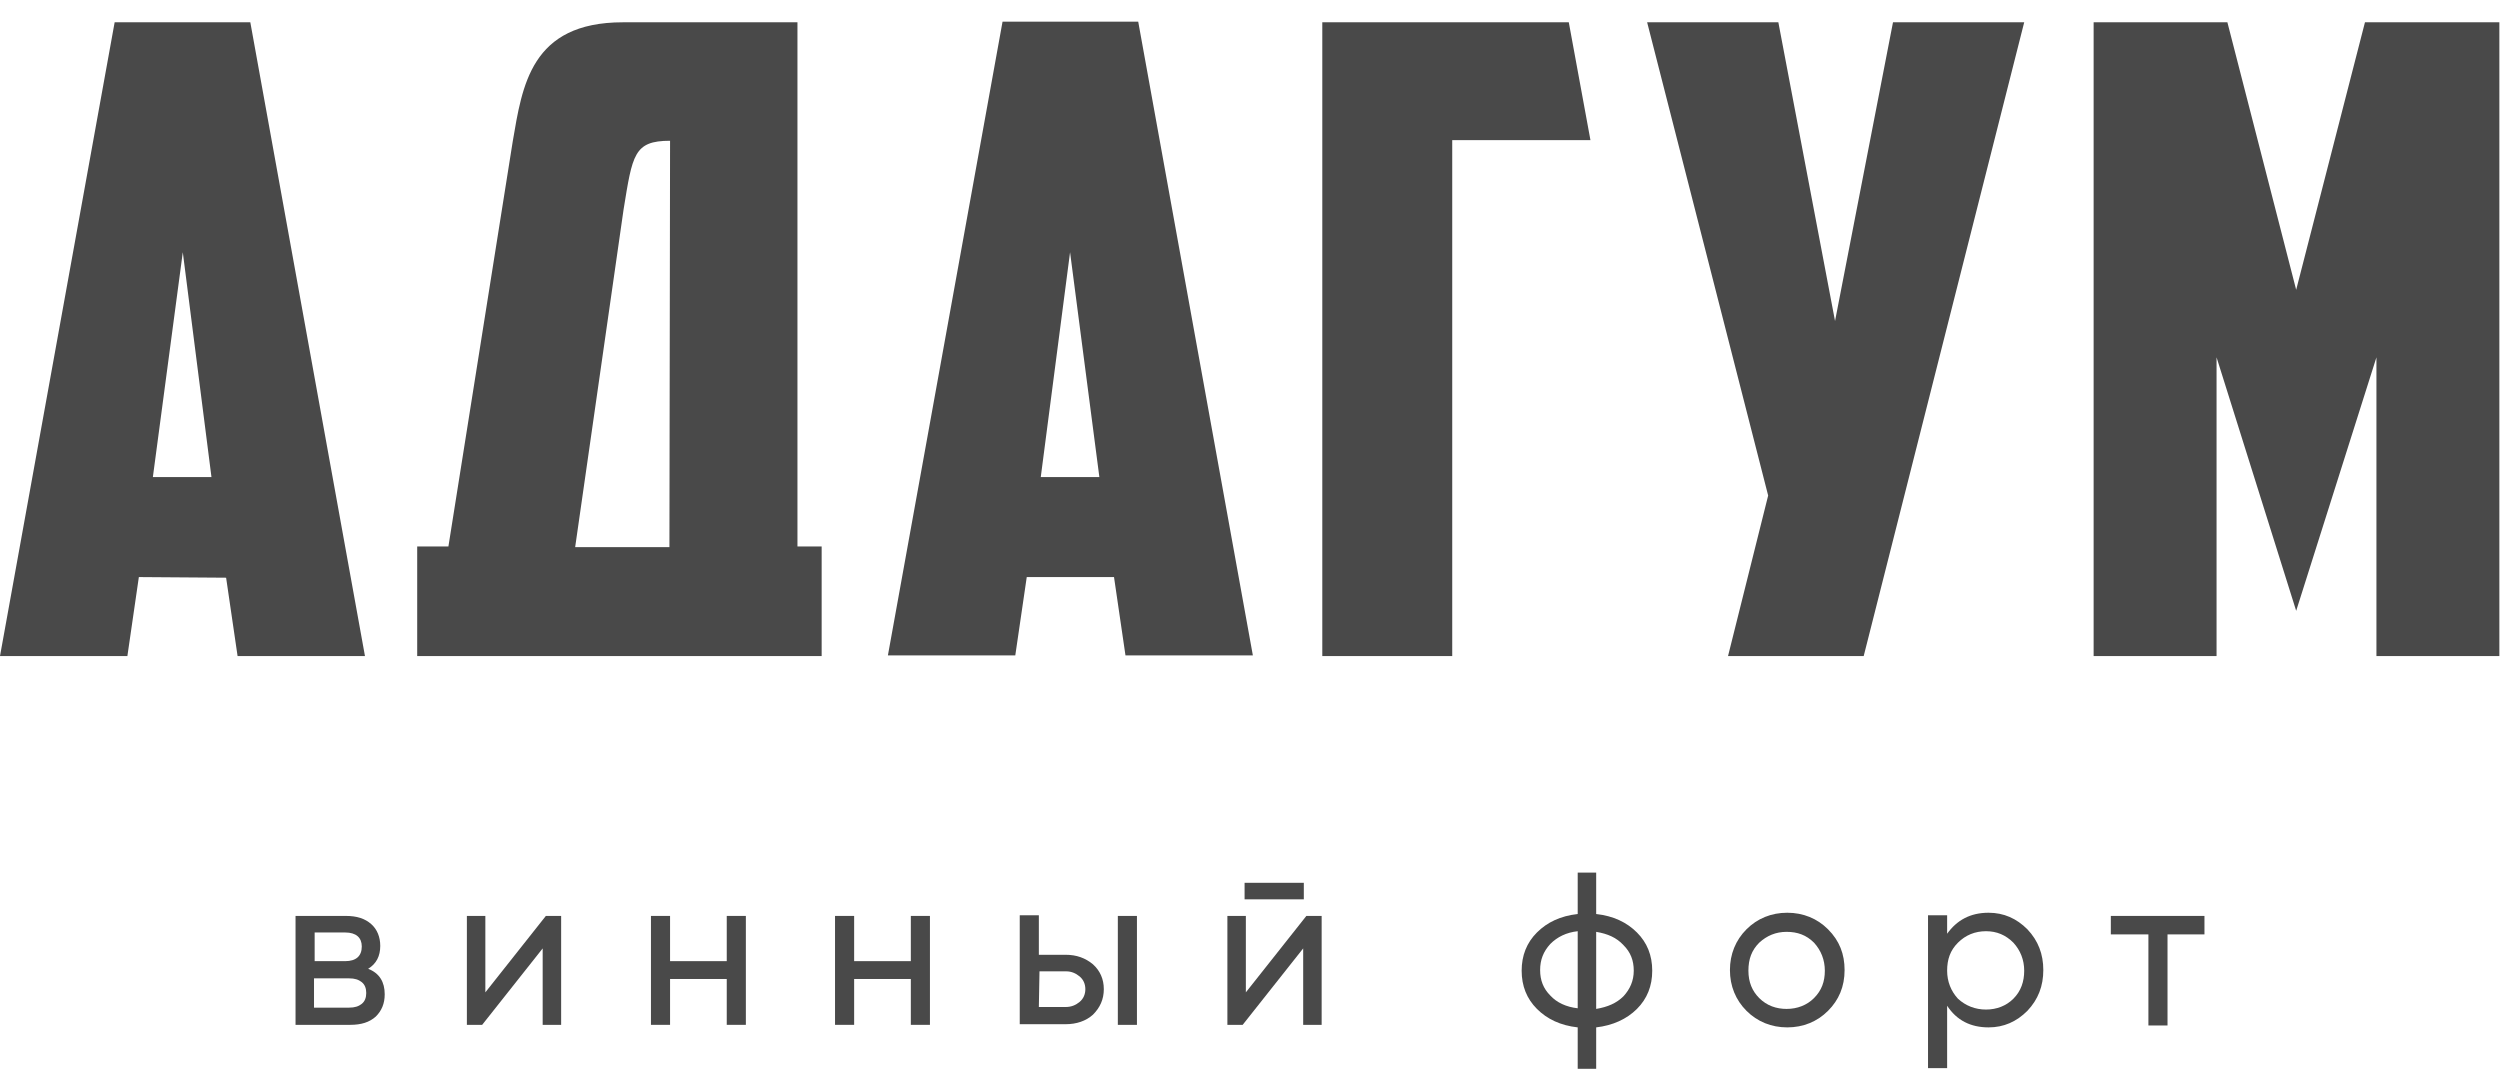
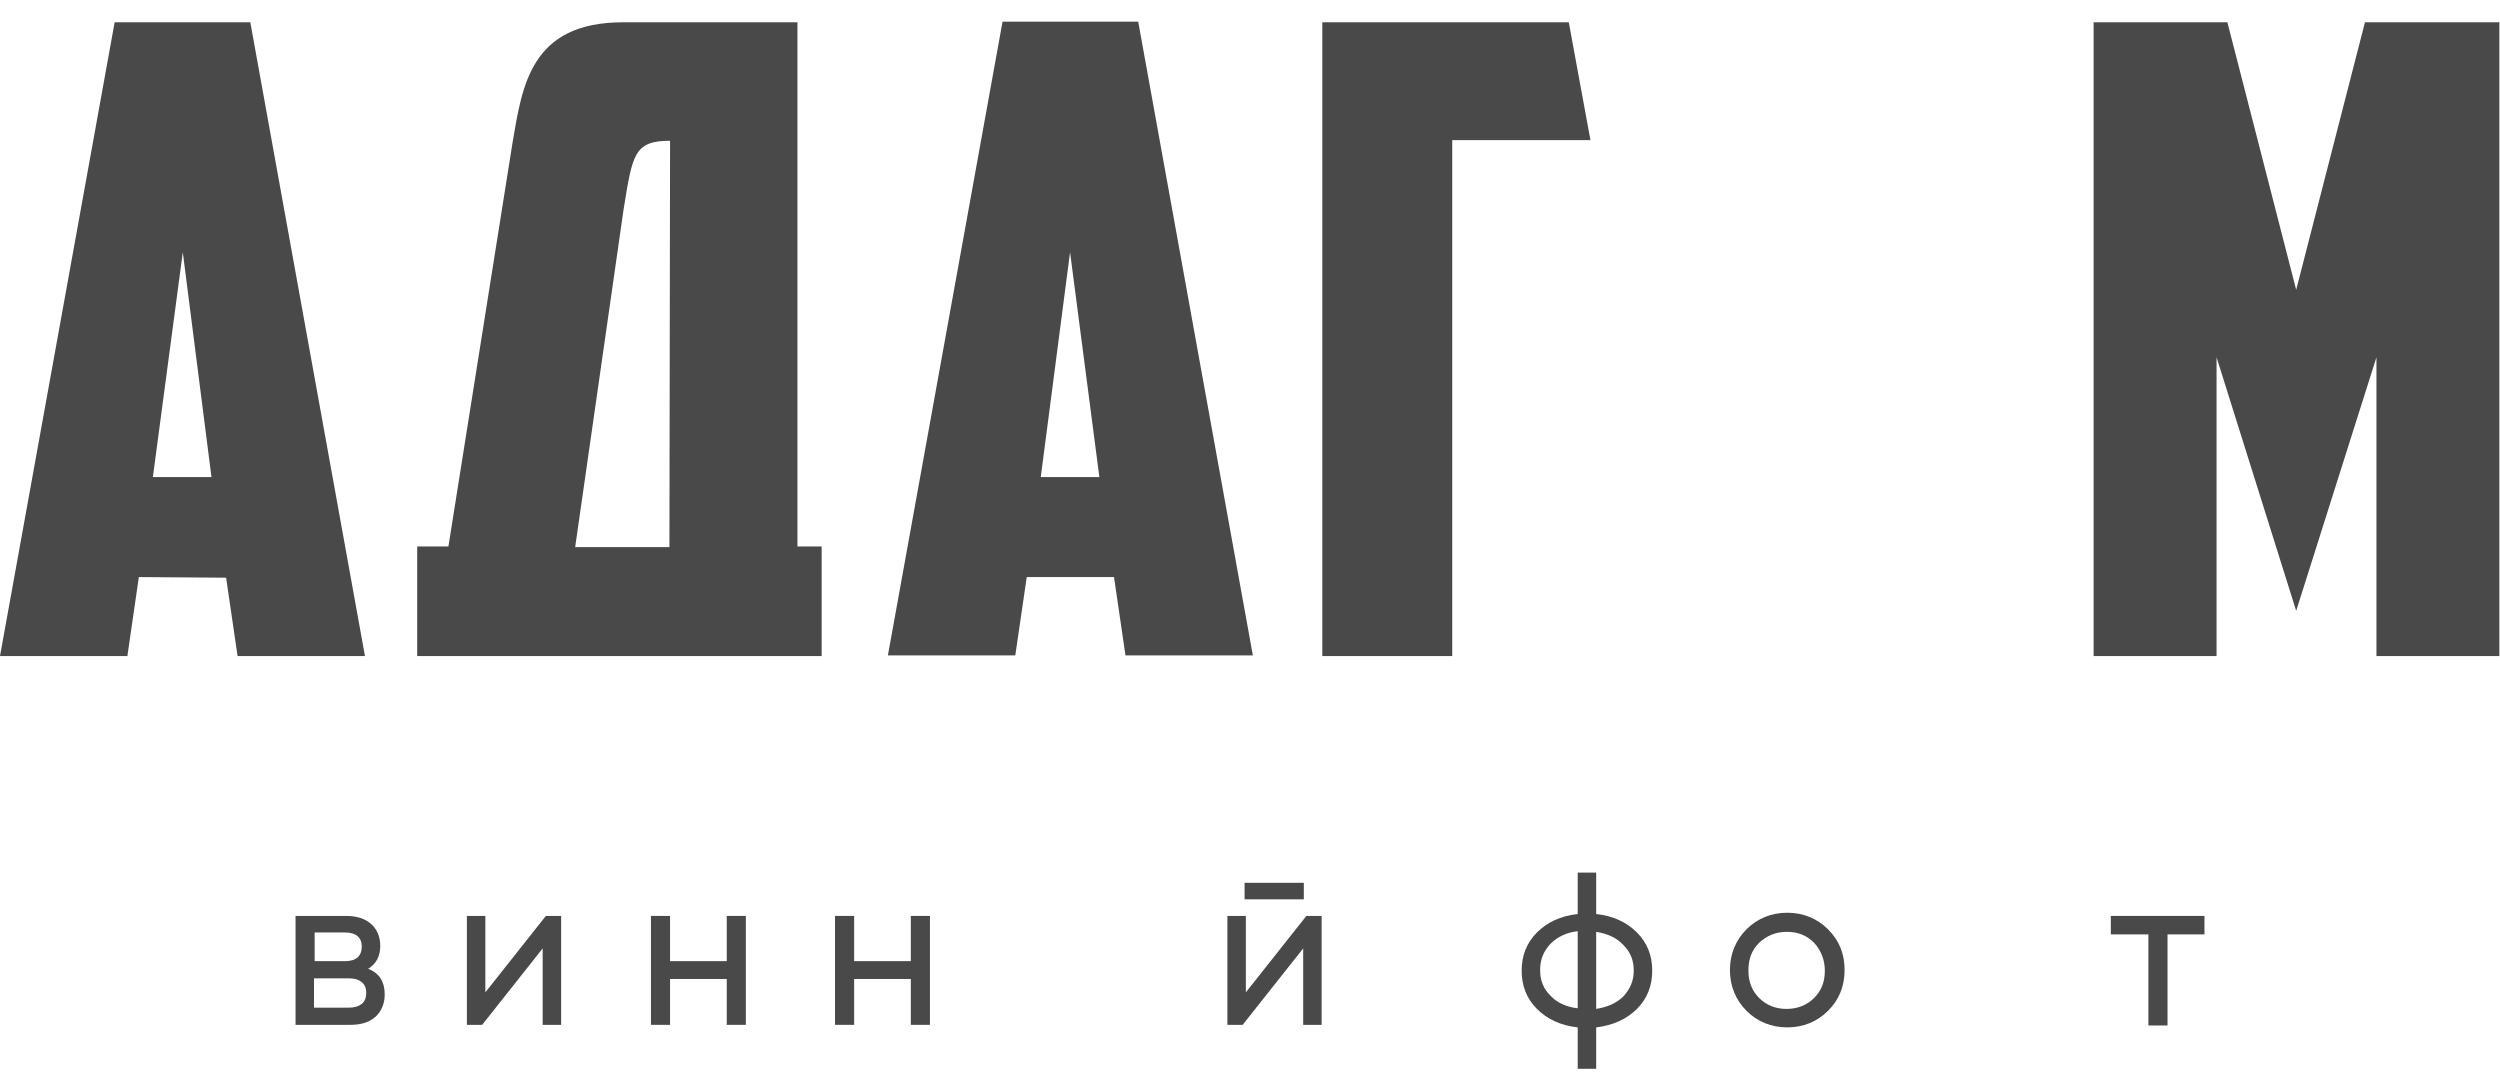
<svg xmlns="http://www.w3.org/2000/svg" version="1.1" id="Слой_1" x="0px" y="0px" viewBox="0 0 392.5 171.3" style="enable-background:new 0 0 392.5 171.3;" xml:space="preserve">
  <style type="text/css"> .st0{fill:#494949;} </style>
  <g>
    <g>
      <g>
        <path class="st0" d="M57.8,152.1c1.8,0.7,2.6,2.1,2.6,4c0,1.5-0.5,2.6-1.4,3.5c-1,0.9-2.3,1.3-4,1.3h-8.6v-17.1h7.9 c1.7,0,3,0.4,4,1.3c0.9,0.8,1.4,2,1.4,3.4C59.7,150.1,59.1,151.3,57.8,152.1z M54.2,146.4h-4.8v4.5h4.8c1.7,0,2.6-0.8,2.6-2.3 C56.8,147.2,55.9,146.4,54.2,146.4z M49.3,158.2h5.5c0.9,0,1.5-0.2,2-0.6c0.5-0.4,0.7-1,0.7-1.7s-0.2-1.3-0.7-1.7s-1.1-0.6-2-0.6 h-5.5V158.2z" />
        <path class="st0" d="M76.2,155.8l9.5-12h2.4v17.1h-2.9v-12l-9.5,12h-2.4v-17.1h2.9V155.8z" />
        <path class="st0" d="M114.1,150.9v-7.1h3v17.1h-3v-7.2h-8.9v7.2h-3v-17.1h3v7.1H114.1z" />
        <path class="st0" d="M143,150.9v-7.1h3v17.1h-3v-7.2h-8.9v7.2h-3v-17.1h3v7.1H143z" />
-         <path class="st0" d="M163.1,149.9h4.2c1.7,0,3.1,0.5,4.3,1.5c1.1,1,1.7,2.3,1.7,3.9c0,1.6-0.6,2.9-1.7,4c-1.1,1-2.6,1.5-4.3,1.5 h-7.2v-17.1h3V149.9z M163.1,158.1h4.2c0.9,0,1.6-0.3,2.2-0.8c0.6-0.5,0.9-1.2,0.9-2s-0.3-1.5-0.9-2c-0.6-0.5-1.3-0.8-2.1-0.8 h-4.2L163.1,158.1L163.1,158.1z M175.5,160.9v-17.1h3v17.1H175.5z" />
        <path class="st0" d="M195.6,155.8l9.5-12h2.4v17.1h-2.9v-12l-9.5,12h-2.4v-17.1h2.9V155.8z M204.7,141.2h-9.3v-2.6h9.3V141.2z" />
        <path class="st0" d="M250.6,161.3v6.5h-2.9v-6.5c-2.7-0.3-4.8-1.3-6.4-2.9c-1.6-1.6-2.4-3.6-2.4-6s0.8-4.4,2.4-6 c1.6-1.6,3.7-2.6,6.4-2.9V137h2.9v6.5c2.7,0.3,4.8,1.3,6.4,2.9c1.6,1.6,2.4,3.6,2.4,6s-0.8,4.4-2.4,6 C255.4,160,253.2,161,250.6,161.3z M241.8,152.3c0,1.6,0.5,2.9,1.6,4c1,1.1,2.5,1.8,4.3,2v-12.1c-1.8,0.2-3.2,0.9-4.3,2 C242.3,149.4,241.8,150.7,241.8,152.3z M250.6,146.3v12.1c1.8-0.3,3.2-0.9,4.3-2c1-1.1,1.6-2.4,1.6-4s-0.5-2.9-1.6-4 C253.8,147.2,252.4,146.6,250.6,146.3z" />
        <path class="st0" d="M287,158.7c-1.7,1.7-3.9,2.6-6.4,2.6s-4.7-0.9-6.4-2.6c-1.7-1.7-2.6-3.9-2.6-6.4s0.9-4.7,2.6-6.4 s3.9-2.6,6.4-2.6s4.7,0.9,6.4,2.6c1.8,1.8,2.6,3.9,2.6,6.4C289.6,154.9,288.7,157,287,158.7z M280.5,158.4c1.7,0,3.2-0.6,4.3-1.7 c1.2-1.2,1.7-2.6,1.7-4.3s-0.6-3.2-1.7-4.4c-1.2-1.2-2.6-1.7-4.3-1.7c-1.7,0-3.1,0.6-4.3,1.7c-1.2,1.2-1.7,2.6-1.7,4.4 s0.6,3.2,1.7,4.3C277.4,157.9,278.9,158.4,280.5,158.4z" />
-         <path class="st0" d="M312.2,143.3c2.4,0,4.4,0.9,6.1,2.6c1.7,1.8,2.5,3.9,2.5,6.4s-0.8,4.6-2.5,6.4c-1.7,1.7-3.7,2.6-6.1,2.6 c-2.8,0-5-1.1-6.5-3.4v9.8h-3v-24h3v2.9C307.2,144.5,309.3,143.3,312.2,143.3z M311.8,158.5c1.7,0,3.2-0.6,4.3-1.7 c1.2-1.2,1.7-2.7,1.7-4.4s-0.6-3.2-1.7-4.4c-1.2-1.2-2.6-1.8-4.3-1.8c-1.7,0-3.2,0.6-4.4,1.8c-1.2,1.2-1.7,2.6-1.7,4.4 c0,1.7,0.6,3.2,1.7,4.4C308.6,157.9,310.1,158.5,311.8,158.5z" />
        <path class="st0" d="M331.4,143.8h14.7v2.9h-5.8V161h-3v-14.3h-5.9L331.4,143.8L331.4,143.8z" />
      </g>
      <g>
        <path class="st0" d="M21.8,90.6L20,103H0L18,3.5h21.3l18,99.5h-20l-1.8-12.3L21.8,90.6L21.8,90.6z M24,74.9h9.2l-4.5-35.3 L24,74.9z" />
        <path class="st0" d="M161.2,90.6l-1.8,12.3h-20l18-99.5h21.3l18,99.5h-20l-1.8-12.3H161.2z M163.4,74.9h9.2L168,39.6L163.4,74.9z " />
        <path class="st0" d="M207.6,3.5h38.7l3.4,18.5H228v81h-20.4V3.5z" />
-         <path class="st0" d="M292.6,103h-21.3l6.3-25.2l-19-74.3h20.6l8.9,46.9l9.1-46.9h20.6L292.6,103z" />
        <path class="st0" d="M348,56.1V103h-19.3V3.5h21l10.8,42l10.8-42h21.1V103h-19.3V56.1l-12.6,39.8L348,56.1z" />
        <path class="st0" d="M81.3,103h31.8H129V85.8h-3.8V3.5H97.8c-14.5,0-15.8,10-17.3,18.7L70.4,85.8h-4.9V103H81.3z M97.9,32.9 c1.4-8.6,1.6-10.8,7.3-10.8l-0.1,63.8H90.3L97.9,32.9z" />
      </g>
    </g>
  </g>
</svg>